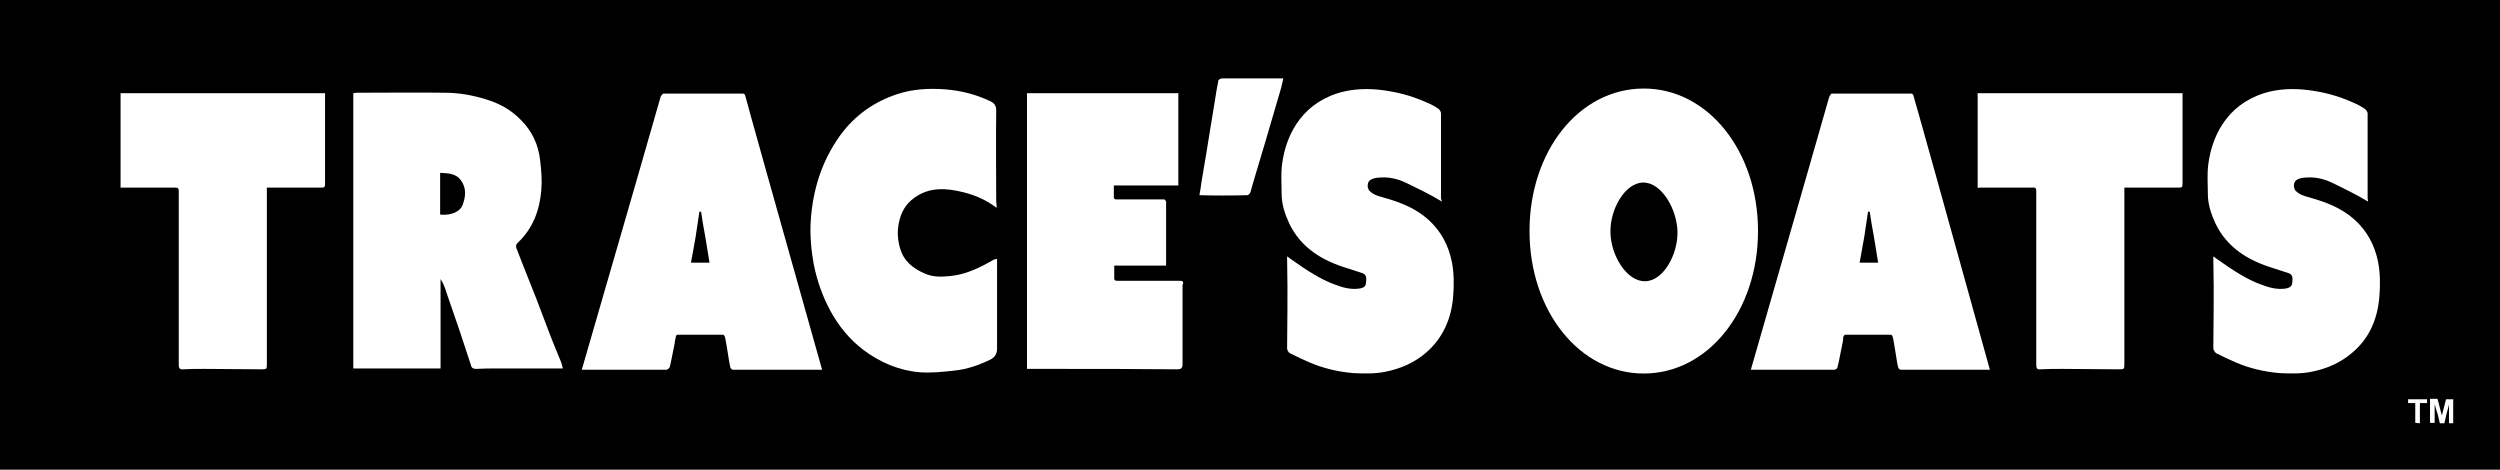
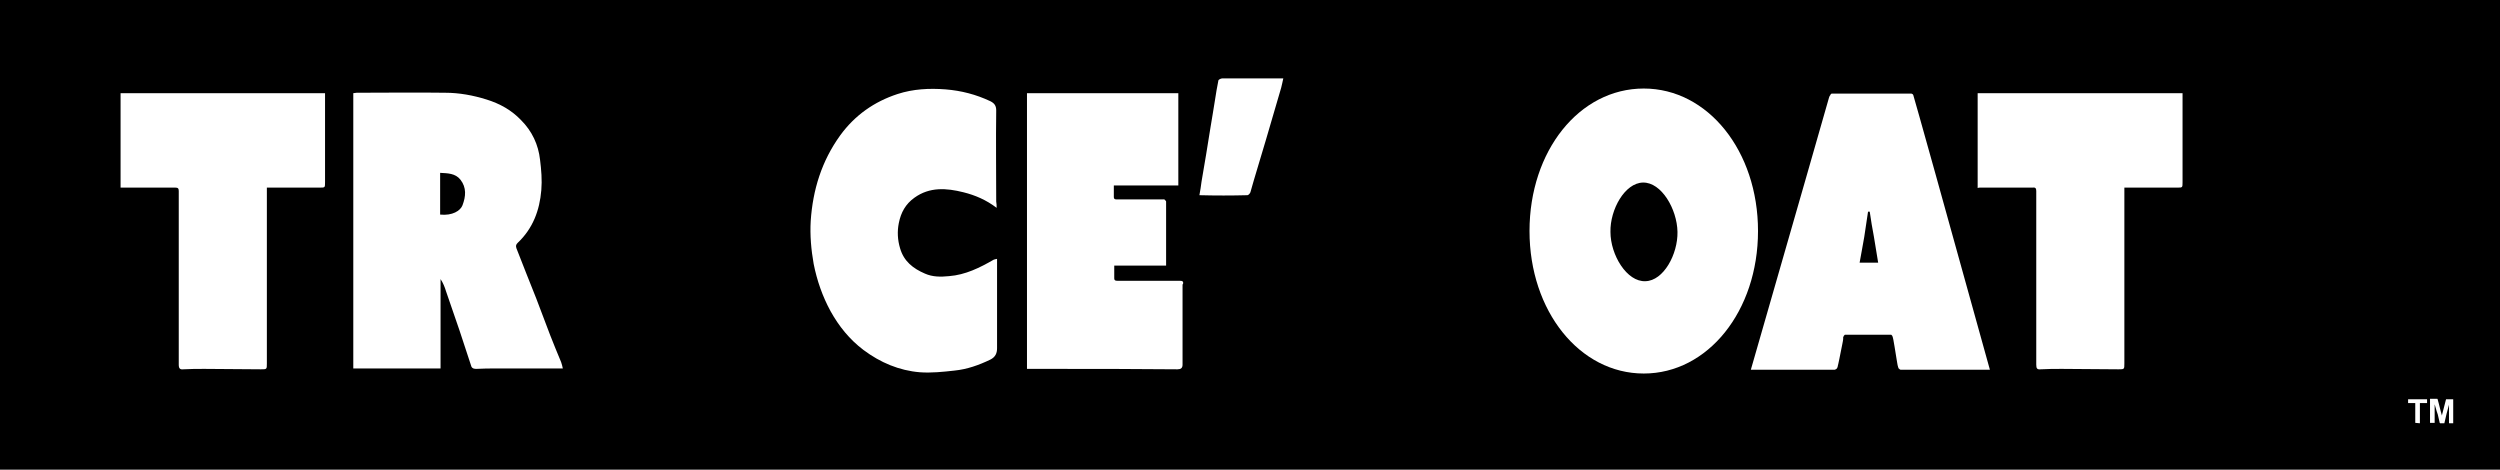
<svg xmlns="http://www.w3.org/2000/svg" xml:space="preserve" style="enable-background:new 0 0 593 111.4;" viewBox="0 0 593 111.4" y="0px" x="0px" id="Layer_1" version="1.1">
  <style type="text/css">
	.st0{fill:#FFFFFF;}
</style>
  <g>
    <rect height="111.4" width="593" />
    <g>
      <g>
        <path d="M469.1,44.6V22.1h48.6V23c0,6.7,0,13.5,0,20.2c0,1.3,0,1.3-1.2,1.3c-4.2,0-8.4,0-12.6,0c0,0.3,0,0.7,0,1     c0,13.6,0,27.2,0,40.7c0,1.4,0,1.4-1.4,1.4c-4.5,0-8.9-0.1-13.4-0.1c-1.7,0-3.4,0-5,0.1c-0.9,0.1-1.1-0.2-1.1-1.1c0-13,0-26,0-39     c0-0.7,0-1.5,0-2.2c0-0.6-0.2-0.9-0.8-0.8c-4.2,0-8.4,0-12.5,0C469.5,44.5,469.3,44.5,469.1,44.6L469.1,44.6z" class="st0" />
-         <path d="M561.7,47.8c-3.2-1.9-6-3.2-8.2-4.3c-1.2-0.6-3.5-1.6-6.4-1.4c-2.3,0.1-2.7,0.9-2.8,1.1     c-0.2,0.4-0.3,1.1,0,1.7c0.1,0.2,0.2,0.4,0.4,0.5c0.8,0.8,1.9,1.1,3,1.4c3.9,1.1,7.7,2.5,10.8,5.3c3,2.7,4.8,6.1,5.6,10.1     c0.5,2.7,0.5,5.4,0.3,8c-0.4,5.3-2.3,10-6.5,13.5c-2.8,2.4-6.1,3.8-9.7,4.5c-2.5,0.5-5,0.4-7.5,0.3c-3.5-0.3-7-1.1-10.3-2.5     c-1.6-0.7-3.1-1.4-4.7-2.2c-0.3-0.2-0.7-0.8-0.7-1.2c0-4.6,0.2-12.2,0-21.3c0-0.2,0-0.4,0-0.5c0.5,0.4,1.4,1,2.4,1.7     c4.1,2.9,7,4.3,8.7,4.9c2,0.8,4.1,1.4,6.3,1c0.8-0.2,1.3-0.6,1.3-1.3c0.1-0.8,0.3-1.9-0.8-2.3c-1.2-0.4-2.5-0.8-3.7-1.2     c-5.9-1.8-10.9-4.8-13.7-10.6c-1-2.2-1.8-4.5-1.8-7c0-2.3-0.2-4.7,0.1-7c1-7.8,5.4-15.1,14.7-17.3c3.5-0.8,7.1-0.7,10.6-0.1     c3.1,0.5,6.1,1.4,9,2.7c1,0.4,1.9,0.9,2.8,1.5c0.3,0.2,0.7,0.7,0.7,1.1c0,3.5,0,13.1,0,20.2C561.7,47.5,561.7,47.7,561.7,47.8     L561.7,47.8z" class="st0" />
        <path d="M389.9,21c15.2,0,27.1,14.8,27.1,33.8s-11.9,33.8-27.1,33.8s-27.1-14.8-27.1-33.8S374.6,21,389.9,21z      M390.3,66.7c4.3-0.1,7.7-6.4,7.6-11.7c-0.1-5.4-3.8-11.8-8.2-11.7c-4.3,0.1-7.8,6.4-7.7,11.7C382,60.5,385.9,66.9,390.3,66.7     L390.3,66.7z" class="st0" />
      </g>
-       <path d="M342,47.8c-3.1-1.9-6-3.2-8.2-4.3c-1.2-0.6-3.5-1.6-6.4-1.4c-2.3,0.1-2.7,0.9-2.8,1.1c-0.2,0.4-0.3,1.1,0,1.7    c0.1,0.2,0.2,0.4,0.4,0.5c0.8,0.8,1.9,1.1,3,1.4c3.9,1.1,7.7,2.5,10.8,5.3c3,2.7,4.8,6.1,5.6,10.1c0.5,2.7,0.5,5.4,0.3,8    c-0.4,5.3-2.4,10-6.5,13.5c-2.8,2.4-6.1,3.8-9.7,4.5c-2.5,0.5-5,0.4-7.5,0.3c-3.5-0.3-7-1.1-10.3-2.5c-1.6-0.7-3.1-1.4-4.7-2.2    c-0.4-0.2-0.7-0.8-0.7-1.2c0-4.6,0.2-12.2,0-21.3c0-0.2,0-0.4,0-0.5c0.5,0.4,1.4,1,2.4,1.7c4.1,2.9,7,4.3,8.7,4.9    c2,0.8,4.1,1.4,6.3,1c0.9-0.2,1.3-0.6,1.3-1.3c0.1-0.8,0.3-1.9-0.8-2.3c-1.2-0.4-2.5-0.8-3.7-1.2c-5.9-1.8-10.9-4.8-13.7-10.6    c-1-2.2-1.8-4.5-1.8-7c0-2.3-0.2-4.7,0.1-7c1-7.8,5.4-15.1,14.7-17.3c3.5-0.8,7.1-0.7,10.6-0.1c3.1,0.5,6.1,1.4,9,2.7    c1,0.4,1.9,0.9,2.8,1.5c0.3,0.2,0.6,0.7,0.6,1.1c0,3.5,0,13.1,0,20.2C342,47.5,342,47.7,342,47.8z" class="st0" />
      <g>
        <path d="M133.5,87.4c-5.3,0-10.5,0-15.6,0c-1.7,0-3.3,0-5,0.1c-0.7,0-1.1-0.3-1.2-0.9c-0.9-2.7-1.8-5.5-2.7-8.2     c-1.1-3.1-2.1-6.2-3.2-9.3c-0.3-1-0.7-2-1.3-2.9v21.2H83.8V22.1c0.3,0,0.5-0.1,0.8-0.1c7,0,14-0.1,21,0c3.3,0,6.6,0.6,9.8,1.6     c3.2,1,5.9,2.5,8.2,4.9c2.6,2.6,4.1,5.8,4.5,9.4c0.3,2.4,0.5,4.8,0.3,7.2c-0.4,4.8-2,9.1-5.6,12.5c-0.4,0.4-0.5,0.7-0.3,1.3     c1.6,4,3.1,8,4.7,11.9c1.1,2.9,2.2,5.8,3.3,8.7c0.8,2.1,1.7,4.2,2.6,6.4C133.3,86.5,133.4,86.9,133.5,87.4L133.5,87.4z      M104.4,50.9c2.9,0.3,4.8-0.9,5.3-2.2c0.8-2.1,1-4.2-0.5-6.1c-1.2-1.5-3-1.5-4.8-1.6V50.9L104.4,50.9z" class="st0" />
        <path d="M280.5,67.6c0,6.3,0,12.6,0,18.9c0,0.8-0.4,1.1-1.2,1.1c-10-0.1-20-0.1-30-0.1c-1.9,0-3.8,0-5.7,0V22.1h35.9     V44h-15.3c0,1,0,1.8,0,2.7c0,0.7,0.5,0.6,1,0.6c3,0,6.1,0,9.1,0c0.6,0,1.1,0,1.7,0c0.1,0,0.1,0,0.2,0c0.1,0.2,0.4,0.3,0.4,0.5     c0,5,0,10.1,0,15.2h-12.3c0,1,0,2,0,3c0,0.6,0.4,0.6,0.8,0.6c2.3,0,4.7,0,7,0c2.6,0,5.1,0,7.7,0c0.6,0,1,0.1,0.8,0.8     c0,0-0.1,0-0.1,0.1C280.5,67.5,280.5,67.6,280.5,67.6L280.5,67.6z" class="st0" />
        <path d="M236.4,49.3c-2.5-1.9-5.1-3-7.9-3.7c-4-1-8-1.3-11.6,1.3c-2.1,1.5-3.2,3.5-3.7,6c-0.4,2-0.3,4,0.3,6     c0.9,3.1,3.1,4.8,5.9,6c1.8,0.8,3.7,0.8,5.7,0.6c3.9-0.3,7.3-2,10.6-3.9c0.2-0.1,0.4-0.1,0.8-0.2c0,0.6,0,1.1,0,1.5     c0,6.6,0,13.2,0,19.7c0,1.2-0.4,2.1-1.6,2.7c-2.7,1.3-5.5,2.3-8.5,2.6c-2.7,0.3-5.5,0.6-8.2,0.4c-4.9-0.4-9.4-2.3-13.4-5.3     c-3.3-2.5-5.8-5.6-7.8-9.2c-1.9-3.5-3.2-7.2-4-11.2c-0.6-3.4-0.9-6.8-0.7-10.2c0.5-7.4,2.6-14.2,7-20.3c3.5-4.8,8.1-8,13.6-9.8     c3.7-1.2,7.5-1.4,11.4-1.1c3.7,0.3,7.2,1.2,10.6,2.8c1,0.5,1.4,1.1,1.4,2.2c-0.1,7.2,0,14.4,0,21.6     C236.4,48.4,236.4,48.7,236.4,49.3L236.4,49.3z" class="st0" />
        <path d="M28.6,44.5V22.1h48.5V23c0,6.7,0,13.5,0,20.2c0,1.3,0,1.3-1.2,1.3c-4.2,0-8.3,0-12.6,0c0,0.3,0,0.6,0,1     c0,13.6,0,27.1,0,40.7c0,1.4,0,1.4-1.4,1.4c-4.5,0-8.9-0.1-13.4-0.1c-1.7,0-3.3,0-5,0.1c-0.8,0.1-1.1-0.2-1.1-1.1c0-13,0-26,0-39     c0-0.7,0-1.5,0-2.2c0-0.6-0.2-0.8-0.8-0.8c-4.2,0-8.3,0-12.5,0C28.9,44.5,28.8,44.5,28.6,44.5L28.6,44.5z" class="st0" />
        <path d="M284.5,46.3c0.2-1.2,0.4-2.2,0.5-3.2c0.4-2.2,0.7-4.3,1.1-6.5c0.3-2.1,0.7-4.1,1-6.2     c0.4-2.2,0.7-4.4,1.1-6.7c0.2-1.5,0.5-3,0.8-4.6c0-0.2,0.6-0.5,0.9-0.5c2.5,0,5,0,7.5,0c2.3,0,4.5,0,7,0     c-0.2,0.8-0.3,1.5-0.5,2.2c-1.2,4.1-2.4,8.2-3.6,12.3c-1,3.2-1.9,6.5-2.9,9.7c-0.3,0.9-0.5,1.9-0.8,2.8c-0.1,0.3-0.5,0.7-0.7,0.7     C292.1,46.4,288.4,46.4,284.5,46.3L284.5,46.3z" class="st0" />
        <path d="M276.2,47.3c-0.1,0-0.1,0-0.2,0C276.1,47.4,276.1,47.3,276.2,47.3z" class="st0" />
        <path d="M280.5,67.6c0,0,0-0.1,0-0.1c0,0,0,0,0.1-0.1C280.5,67.5,280.5,67.5,280.5,67.6L280.5,67.6z" class="st0" />
      </g>
      <path d="M453.9,22.8c0,0,0-0.1-0.1-0.3c-0.1-0.1-0.1-0.2-0.2-0.2c-0.1,0-0.1-0.1-0.2-0.1c-0.1,0-0.2,0-0.4,0    c-0.1,0-0.1,0-0.1,0c0,0-0.1,0-0.1,0h-0.1c-1.6,0-3.2,0-4.9,0c-1.2,0-4.4,0-13.2,0c-0.1,0-0.2,0-0.3,0.1c-0.1,0.1-0.1,0.1-0.1,0.2    c0,0-0.3,0.3-0.4,0.8s-7.9,27.5-18.5,64.4H429c3.5,0,5.7,0,5.9,0c0.1,0,0.1,0,0.3,0c0.1,0,0.2-0.1,0.4-0.2    c0.1-0.1,0.2-0.2,0.2-0.3c0.1-0.1,0.1-0.2,0.1-0.3c0.1-0.3,0.2-0.9,0.4-1.8c0.2-0.9,0.4-2.1,0.7-3.5c0.1-0.6,0.2-0.9,0.2-1.2    c0-0.2,0-0.4,0-0.4c0,0,0-0.1,0.1-0.2c0-0.1,0.1-0.2,0.2-0.3c0,0,0.1-0.1,0.1-0.1s0.1,0,0.1,0h10.8c0,0,0.1,0,0.1,0    s0.1,0.1,0.1,0.1c0.1,0.1,0.2,0.2,0.2,0.3c0.1,0.2,0.3,1.2,0.5,2.5c0.3,1.7,0.7,4.6,0.8,4.6v0c0,0,0,0.1,0,0.1    c0,0.1,0.1,0.2,0.1,0.2c0,0,0,0.1,0,0.1c0,0,0,0.1,0.1,0.1c0.1,0.1,0.1,0.1,0.2,0.2c0.1,0,0.1,0.1,0.2,0.1h10.6c3.5,0,7,0,10.6,0    C461.4,49.4,454,23,453.9,22.8L453.9,22.8z M441.1,62.3c0.4-2,0.7-4,1.1-6.1c0.3-2,0.6-4,0.9-6h0.4c0.3,2,0.6,4,1,6    c0.3,2,0.7,4.1,1,6.1H441.1z" class="st0" />
-       <path d="M176.8,22.8c0,0,0-0.1-0.1-0.3c-0.1-0.1-0.1-0.2-0.2-0.2c-0.1,0-0.1-0.1-0.2-0.1c-0.1,0-0.2,0-0.4,0    c-0.1,0-0.1,0-0.1,0s-0.1,0-0.1,0h-0.1c-1.6,0-3.2,0-4.9,0c-1.2,0-4.4,0-13.2,0c-0.1,0-0.2,0-0.3,0.1c-0.1,0.1-0.1,0.1-0.2,0.2    c0,0-0.3,0.3-0.4,0.8s-7.9,27.5-18.6,64.4h13.9c3.5,0,5.6,0,5.9,0c0.1,0,0.2,0,0.3,0c0.1,0,0.2-0.1,0.4-0.2    c0.1-0.1,0.2-0.2,0.3-0.3c0.1-0.1,0.1-0.2,0.1-0.3c0.1-0.3,0.2-0.9,0.4-1.8s0.4-2.1,0.7-3.5c0.1-0.6,0.1-0.9,0.2-1.2    c0.1-0.2,0.1-0.4,0.1-0.4c0,0,0-0.1,0-0.2s0.1-0.2,0.2-0.3c0,0,0.1-0.1,0.1-0.1c0,0,0.1,0,0.1,0h10.8c0,0,0.1,0,0.1,0    c0,0,0.1,0.1,0.1,0.1c0.1,0.1,0.2,0.2,0.2,0.3c0.1,0.2,0.3,1.2,0.5,2.5c0.3,1.7,0.7,4.6,0.8,4.6v0c0,0,0,0.1,0,0.1    c0,0.1,0,0.2,0.1,0.2c0,0,0,0.1,0,0.1c0,0,0,0.1,0.1,0.1c0.1,0.1,0.1,0.1,0.2,0.2s0.1,0.1,0.2,0.1h10.6c3.5,0,7.1,0,10.6,0    C184.2,49.4,176.8,23,176.8,22.8L176.8,22.8z M163.9,62.3c0.4-2,0.7-4,1.1-6.1c0.3-2,0.6-4,0.9-6h0.4c0.3,2,0.6,4,1,6    c0.3,2,0.7,4.1,1,6.1H163.9z" class="st0" />
    </g>
  </g>
  <g>
    <path d="M576.5,107c0,0,0.1,0,0.2,0C576.6,107,576.6,107,576.5,107z" class="st0" />
    <path d="M577.5,95.9v4.4h-1.1v-5.7c0,0,0.1,0,0.1,0c0.5,0,1,0,1.6,0c0,0,0.1,0,0.1,0.1c0.1,0.3,0.2,0.7,0.3,1.1   c0.1,0.5,0.3,1.1,0.4,1.6c0.1,0.4,0.2,0.7,0.3,1.1c0,0,0,0,0,0.1c0.3-1.3,0.7-2.6,1-3.9h1.7v5.7c-0.1,0-0.3,0-0.4,0   c-0.2,0-0.4,0-0.5,0c-0.1,0-0.1,0-0.1-0.1c0-0.5,0-1.1,0-1.6c0-0.9,0-1.8,0-2.7c0,0,0,0,0,0c0,0,0,0,0,0c-0.4,1.5-0.8,2.9-1.1,4.4   c-0.3,0-0.7,0-1,0c0,0-0.1-0.1-0.1-0.1c-0.1-0.4-0.2-0.9-0.3-1.3c-0.1-0.5-0.2-0.9-0.4-1.4C577.8,97,577.7,96.5,577.5,95.9   C577.6,96,577.5,95.9,577.5,95.9C577.5,95.9,577.5,95.9,577.5,95.9L577.5,95.9z" class="st0" />
    <path d="M572.9,100.3c0,0,0-0.1,0-0.1c0-1.5,0-3,0-4.5v-0.1h-1.7v-0.9h4.5v0.9H574v4.8L572.9,100.3   C572.9,100.3,572.9,100.3,572.9,100.3L572.9,100.3z" class="st0" />
-     <path d="M577.5,95.9C577.5,95.9,577.5,95.9,577.5,95.9C577.5,95.9,577.6,95.9,577.5,95.9   C577.6,95.9,577.5,95.9,577.5,95.9L577.5,95.9z" class="st0" />
    <path d="M580.9,95.9C580.9,95.9,580.9,95.9,580.9,95.9C580.9,95.9,580.9,95.9,580.9,95.9   C580.9,95.9,580.9,95.9,580.9,95.9L580.9,95.9z" class="st0" />
    <path d="M572.9,100.3C572.9,100.3,572.9,100.3,572.9,100.3C572.9,100.3,572.9,100.3,572.9,100.3z" class="st0" />
  </g>
</svg>